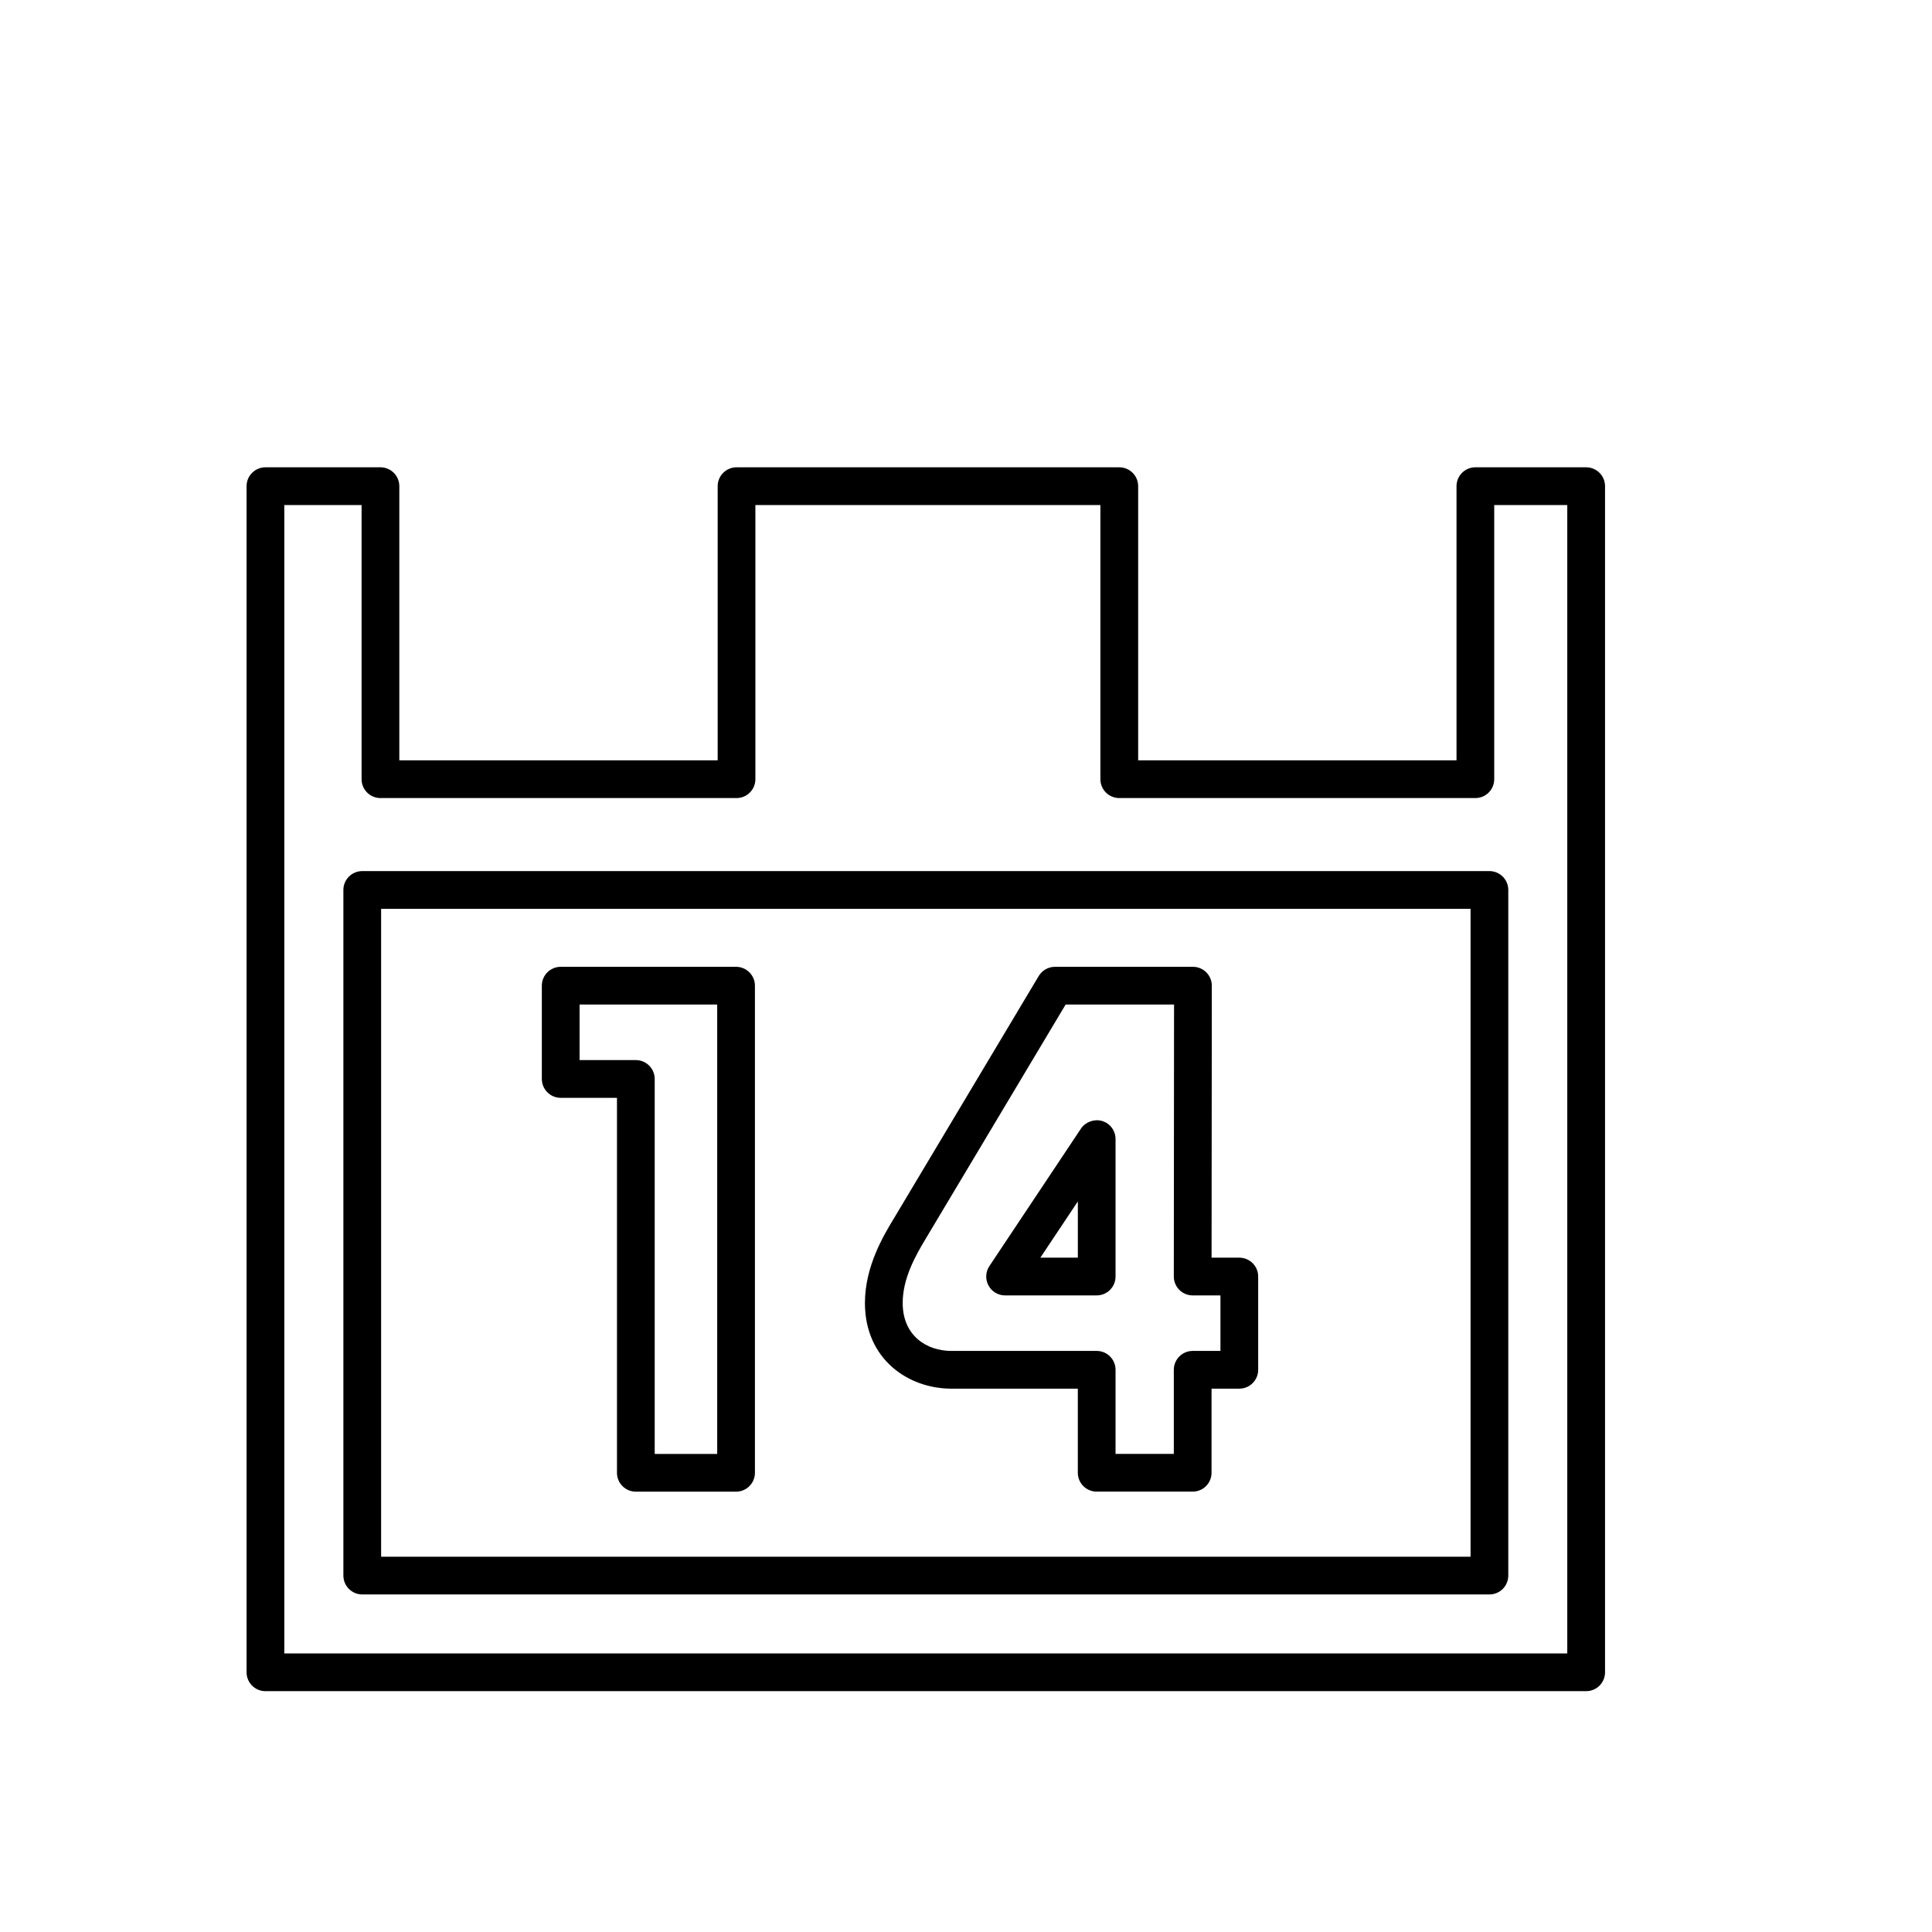
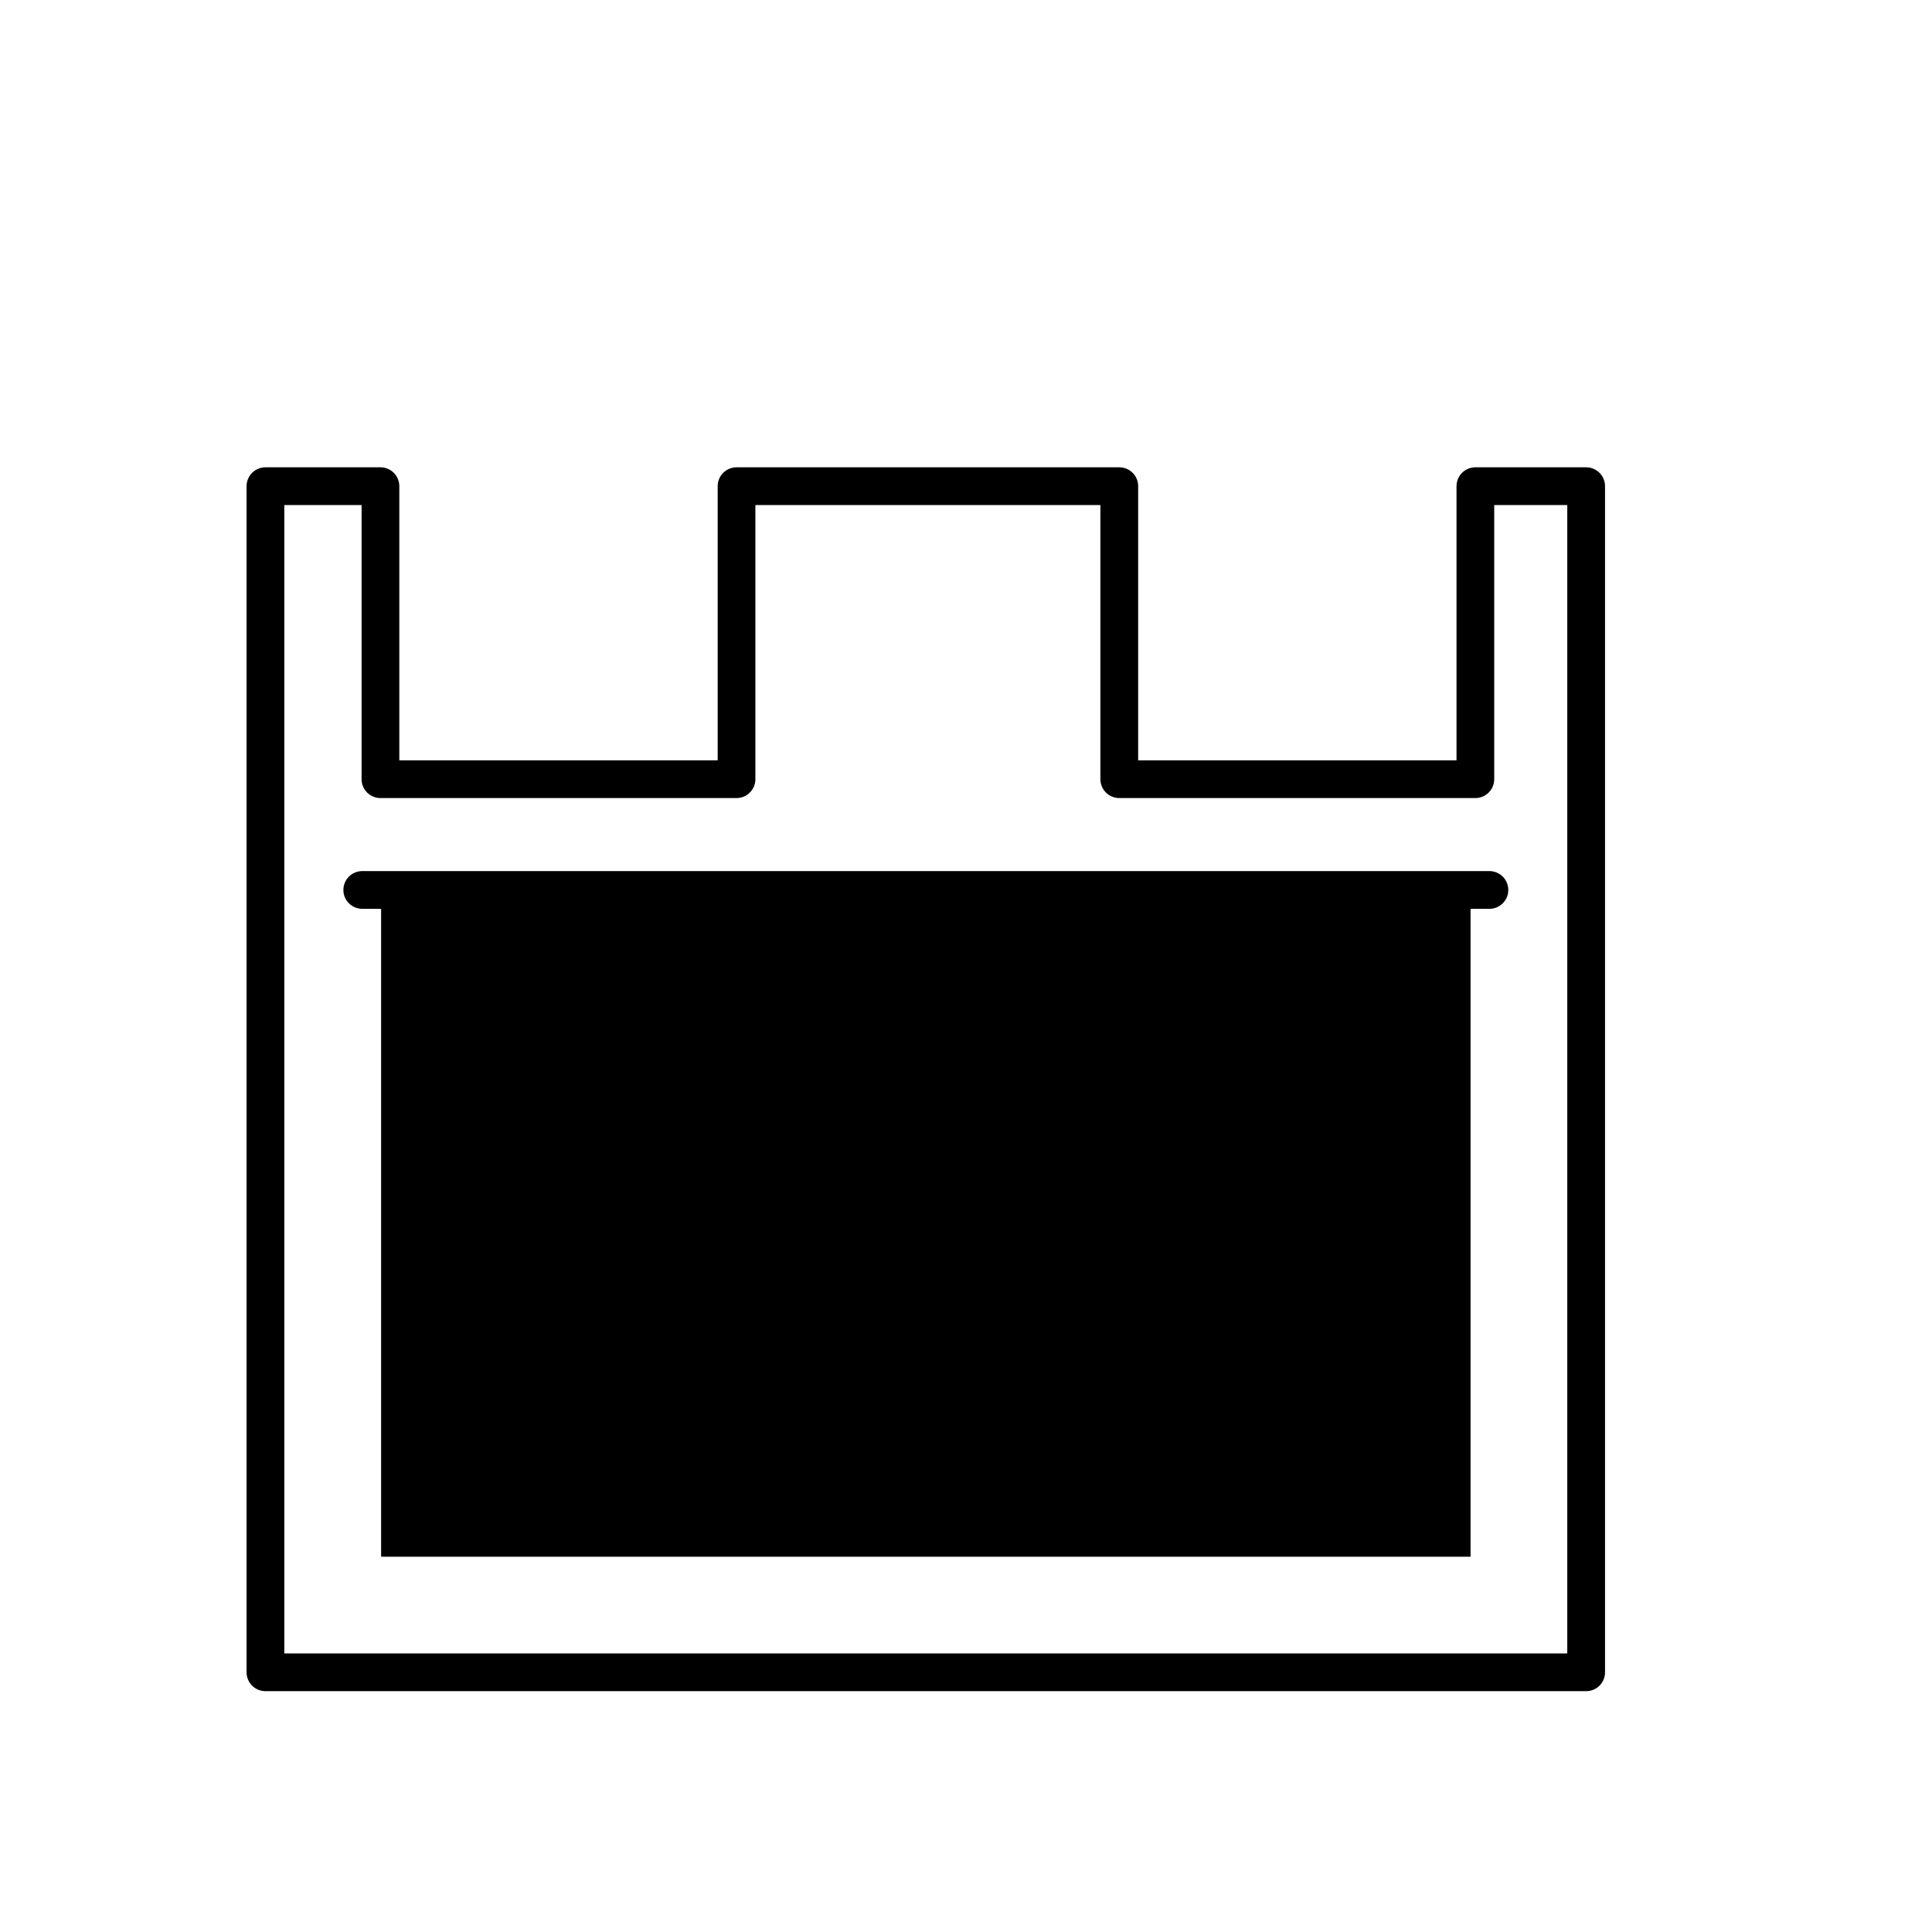
<svg xmlns="http://www.w3.org/2000/svg" version="1.1" id="Capa_1" x="0px" y="0px" width="64px" height="64px" viewBox="0 0 64 64" enable-background="new 0 0 64 64" xml:space="preserve">
-   <path d="M18.574,36.367h1.864v12.421c0,0.345,0.28,0.625,0.625,0.625h3.32c0.345,0,0.625-0.28,0.625-0.625V32.652  c0-0.345-0.28-0.625-0.625-0.625h-5.809c-0.345,0-0.625,0.28-0.625,0.625v3.09C17.949,36.086,18.229,36.367,18.574,36.367z   M19.199,33.277h4.559v14.886h-2.07V35.742c0-0.345-0.28-0.625-0.625-0.625h-1.864V33.277z" />
-   <path d="M33.295,42.912h3.034c0.345,0,0.625-0.28,0.625-0.625v-4.554c0-0.277-0.178-0.518-0.443-0.598  c-0.258-0.076-0.551,0.026-0.702,0.251l-3.034,4.554c-0.128,0.192-0.14,0.438-0.031,0.642  C32.853,42.786,33.064,42.912,33.295,42.912z M35.705,39.799v1.863h-1.242L35.705,39.799z" />
-   <path d="M31.512,46.001h4.192v2.786c0,0.345,0.28,0.625,0.625,0.625h3.18c0.345,0,0.625-0.28,0.625-0.625v-2.786h0.92  c0.345,0,0.625-0.28,0.625-0.625v-3.089c0-0.345-0.28-0.625-0.625-0.625h-0.919l0.008-9.01c0-0.165-0.067-0.326-0.183-0.442  c-0.118-0.118-0.275-0.183-0.442-0.183h-4.572c-0.219,0-0.424,0.117-0.537,0.305l-4.791,8.019c-0.337,0.555-0.966,1.589-0.966,2.813  C28.653,45.027,30.091,46.001,31.512,46.001z M30.689,40.995l4.611-7.718h3.592l-0.008,9.01c0,0.165,0.067,0.326,0.183,0.442  c0.118,0.118,0.275,0.183,0.442,0.183h0.92v1.839h-0.92c-0.345,0-0.625,0.28-0.625,0.625v2.786h-1.93v-2.786  c0-0.345-0.28-0.625-0.625-0.625h-4.817c-0.801,0-1.609-0.491-1.609-1.588C29.903,42.358,30.309,41.622,30.689,40.995z" />
-   <path d="M49.339,28.856H12c-0.345,0-0.625,0.28-0.625,0.625v22.712c0,0.345,0.28,0.625,0.625,0.625h37.339  c0.345,0,0.625-0.28,0.625-0.625V29.481C49.964,29.136,49.684,28.856,49.339,28.856z M48.714,51.568H12.625V30.106h36.089V51.568z" />
+   <path d="M49.339,28.856H12c-0.345,0-0.625,0.28-0.625,0.625c0,0.345,0.28,0.625,0.625,0.625h37.339  c0.345,0,0.625-0.28,0.625-0.625V29.481C49.964,29.136,49.684,28.856,49.339,28.856z M48.714,51.568H12.625V30.106h36.089V51.568z" />
  <path d="M8.168,16.105v39.292c0,0.345,0.28,0.625,0.625,0.625h43.751c0.345,0,0.625-0.28,0.625-0.625V16.105  c0-0.345-0.28-0.625-0.625-0.625h-3.67c-0.345,0-0.625,0.28-0.625,0.625v9.082H37.703v-9.082c0-0.345-0.28-0.625-0.625-0.625H24.399  c-0.345,0-0.625,0.28-0.625,0.625v9.082H13.228v-9.082c0-0.345-0.28-0.625-0.625-0.625h-3.81C8.449,15.48,8.168,15.76,8.168,16.105z   M9.418,16.73h2.56v9.082c0,0.345,0.28,0.625,0.625,0.625h11.795c0.345,0,0.625-0.28,0.625-0.625V16.73h11.429v9.082  c0,0.345,0.28,0.625,0.625,0.625h11.796c0.345,0,0.625-0.28,0.625-0.625V16.73h2.42v38.042H9.418V16.73z" />
</svg>